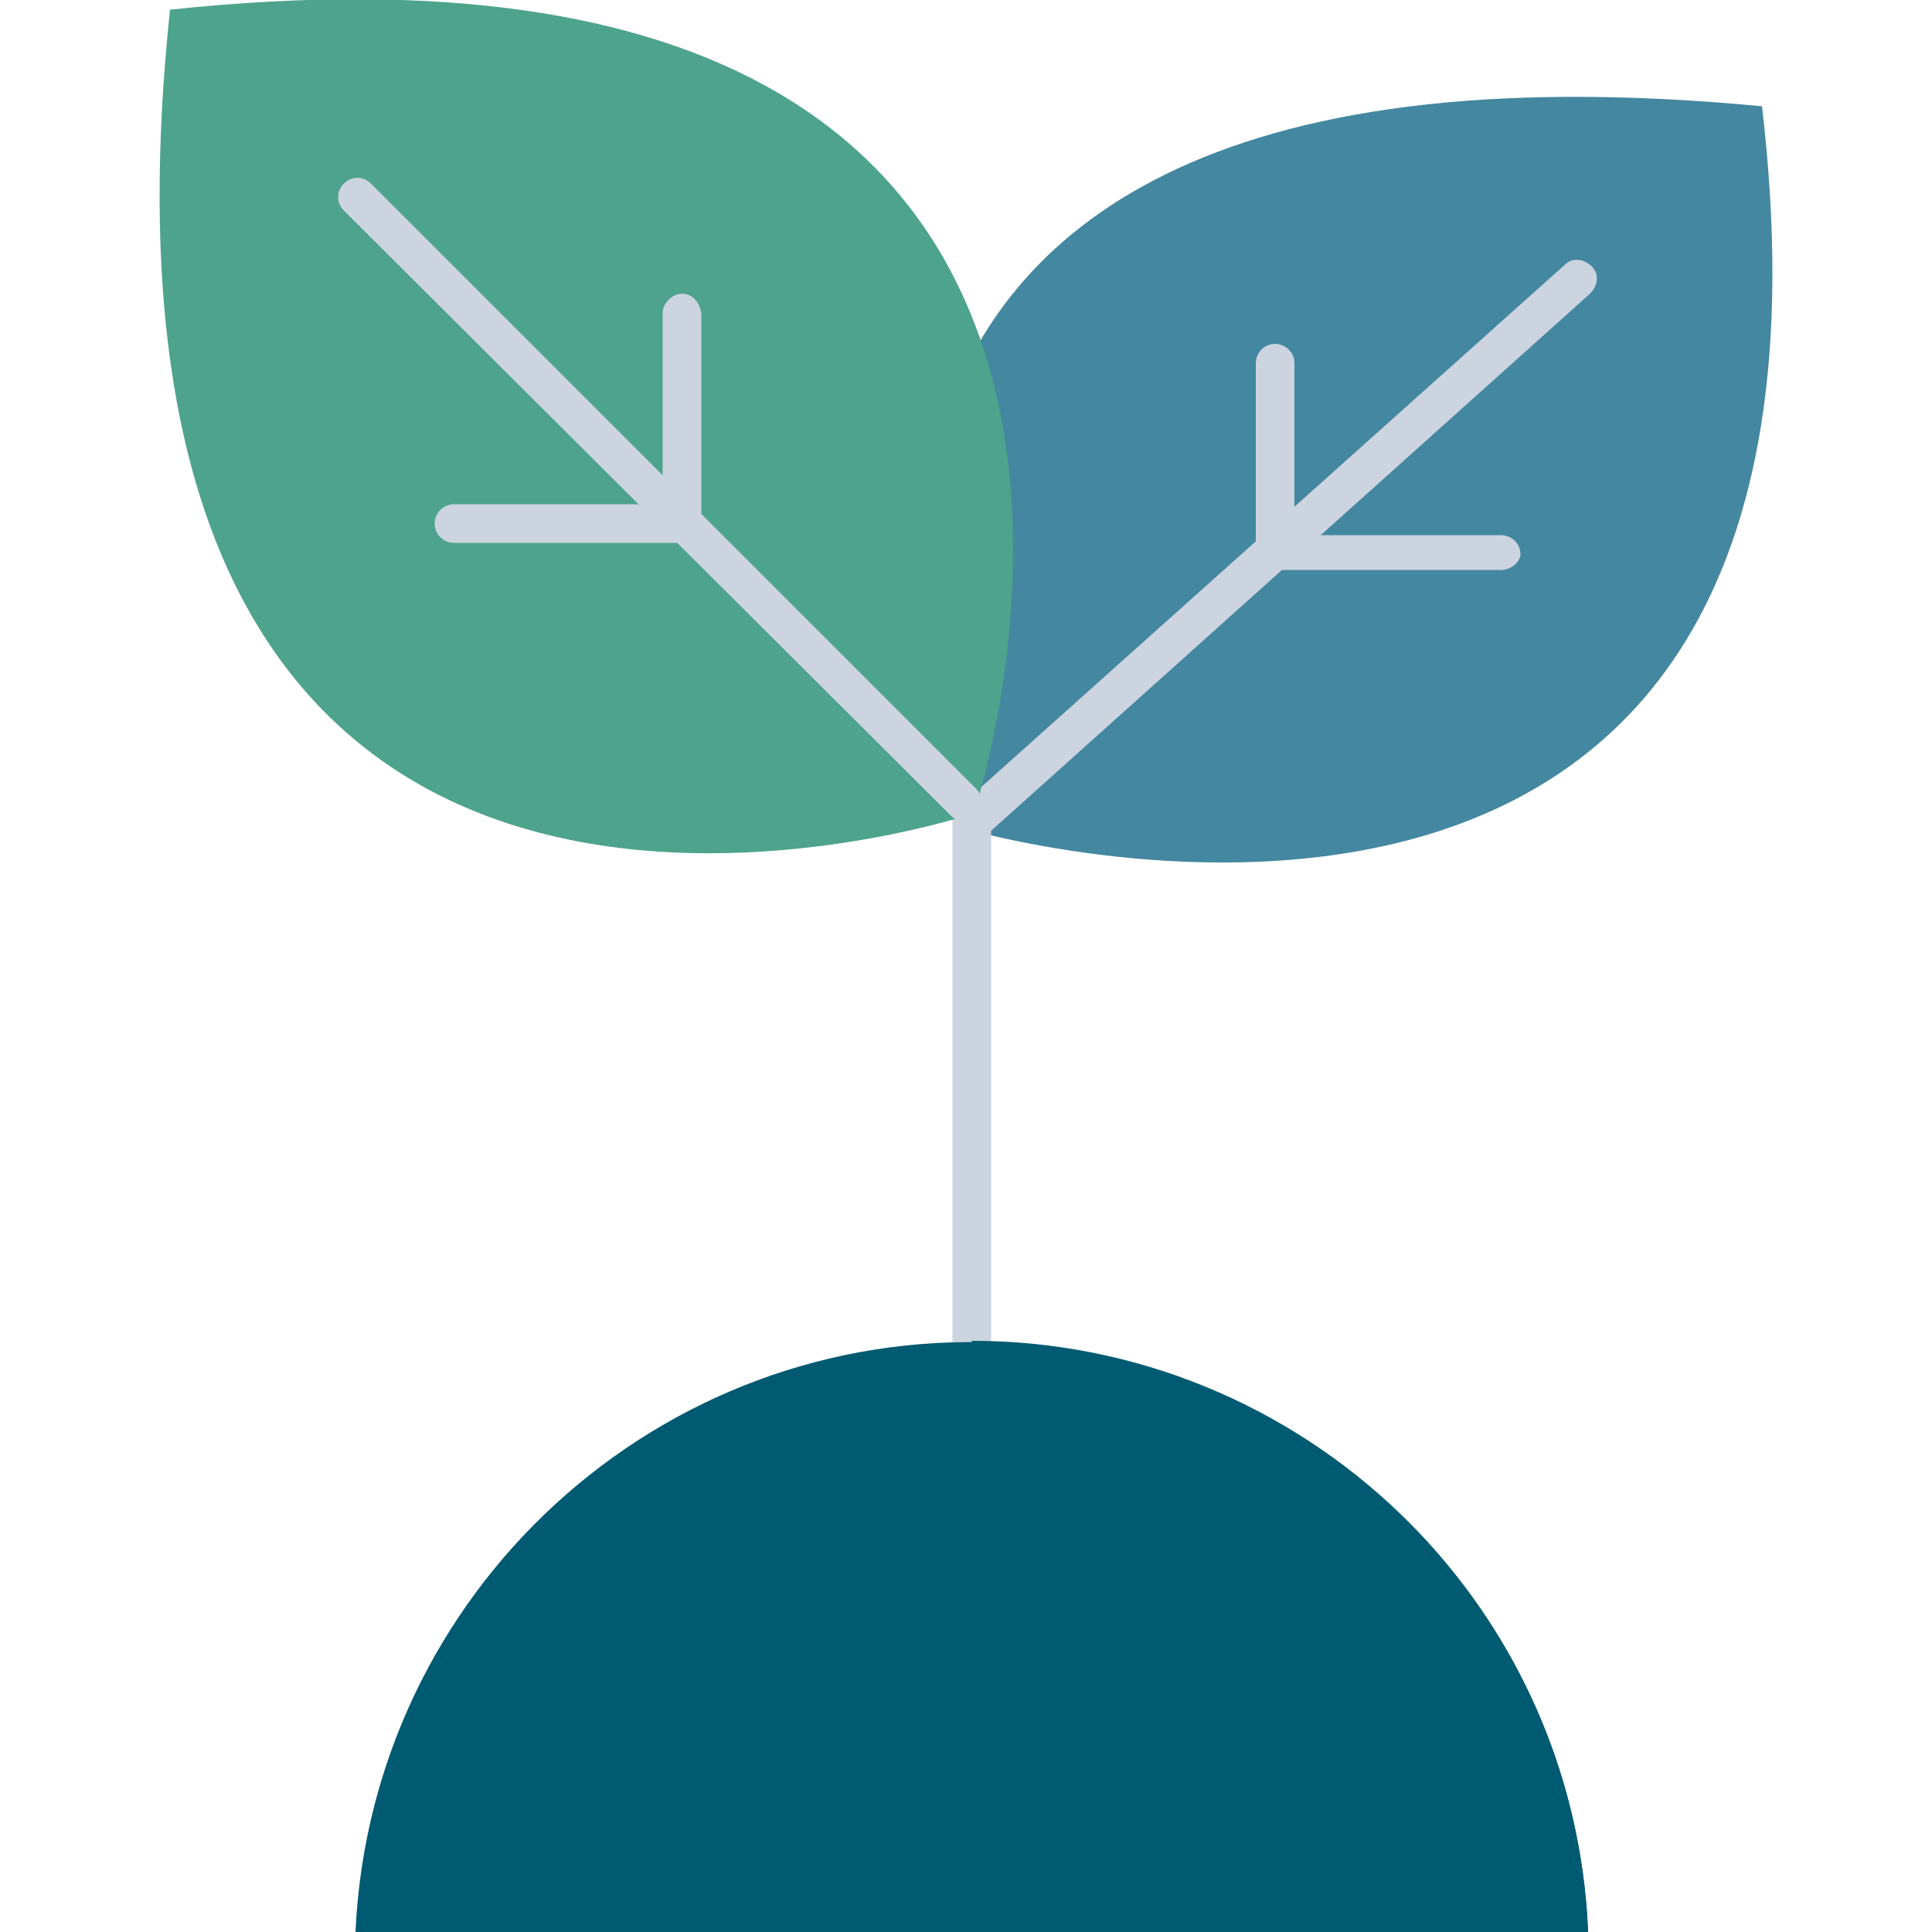
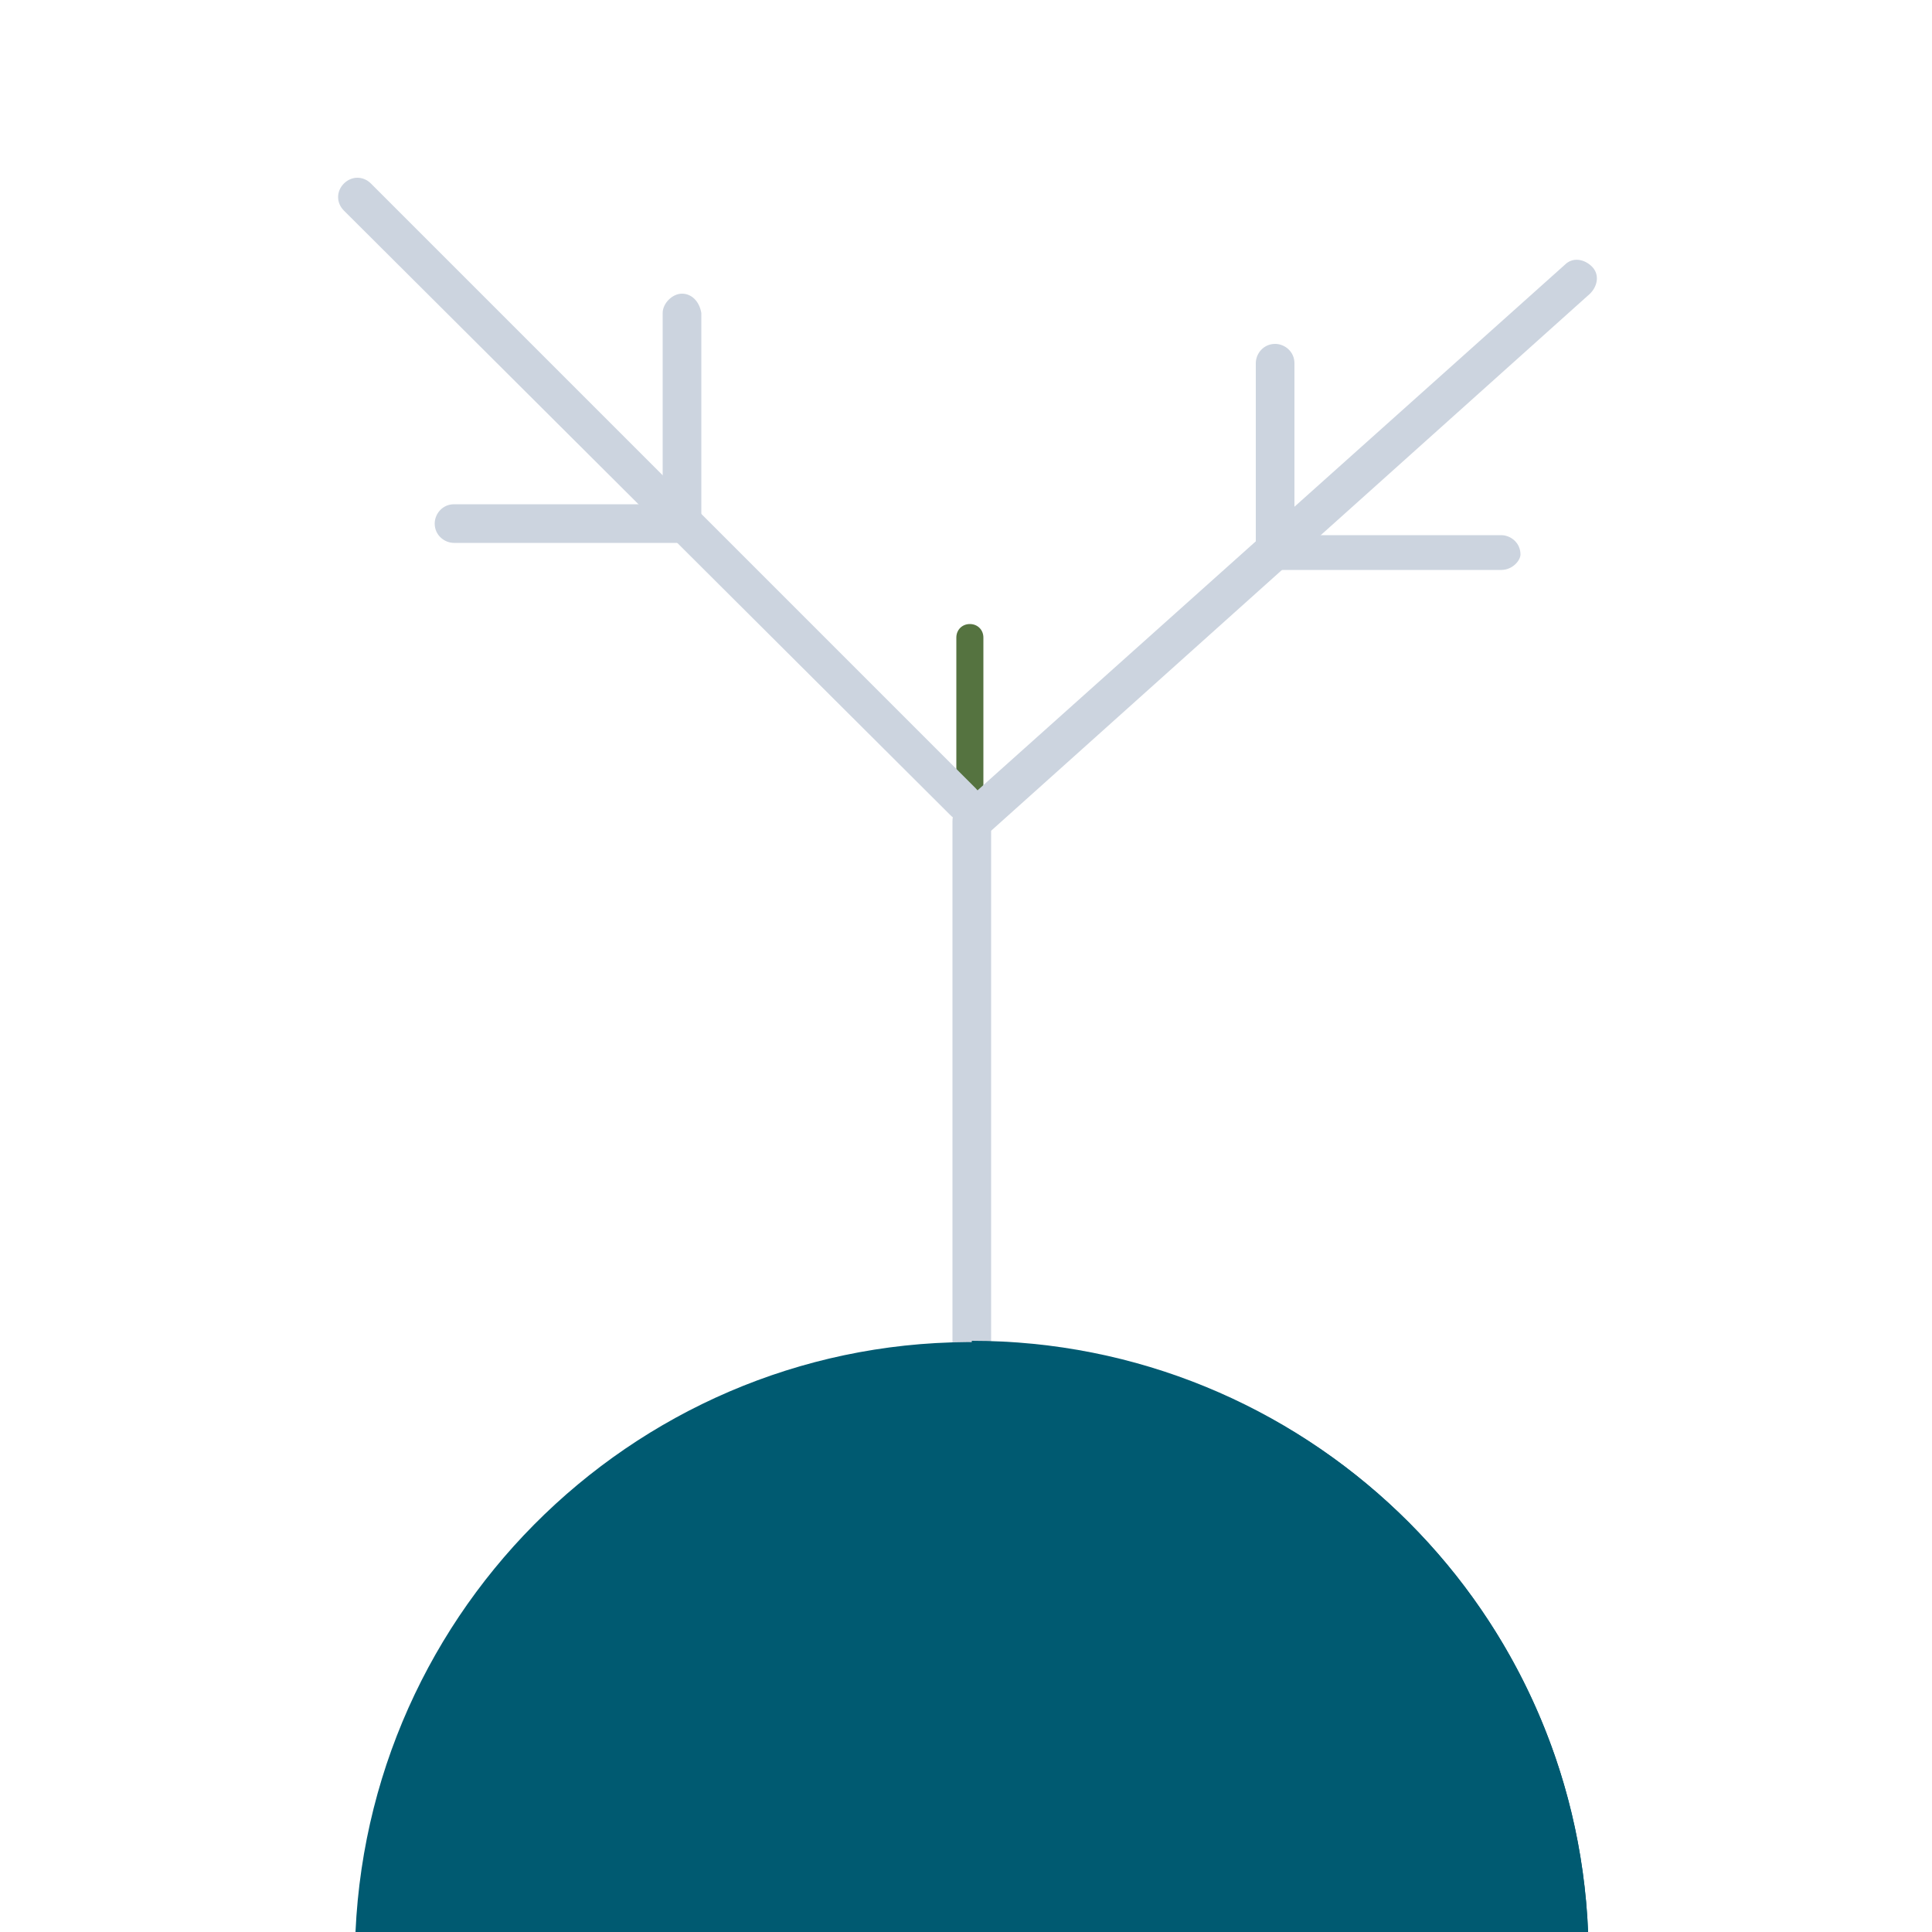
<svg xmlns="http://www.w3.org/2000/svg" version="1.1" id="natuerbe" x="0px" y="0px" viewBox="0 0 100 100" style="enable-background:new 0 0 100 100;" xml:space="preserve">
  <style type="text/css">
	.st0{fill:#557340;}
	.st1{fill:#4487A0;}
	.st2{fill:#CCD4DF;}
	.st3{fill:#4EA38C;}
	.st4{fill:#005A71;}
</style>
  <g>
    <path id="Pfad_1420" class="st0" d="M50.2,65.2c-0.4,0-0.7-0.3-0.7-0.7V33c0-0.4,0.3-0.7,0.7-0.7c0.4,0,0.7,0.3,0.7,0.7v31.5   C50.9,64.9,50.6,65.2,50.2,65.2z" />
-     <path id="Pfad_1421" class="st1" d="M91.2,5.5C33.5,0,49.6,42.8,49.6,42.8S97.3,57.2,91.2,5.5z" />
    <path id="Pfad_1422" class="st2" d="M50.3,82.7c-0.5,0-1-0.4-1-1c0,0,0,0,0,0V42.5c0-0.3,0.1-0.5,0.3-0.7L81,13.7   c0.4-0.4,1-0.3,1.4,0.1c0.4,0.4,0.3,1-0.1,1.4L51.3,43v38.7C51.3,82.2,50.9,82.7,50.3,82.7C50.3,82.7,50.3,82.7,50.3,82.7   L50.3,82.7z" />
-     <path id="Pfad_1423" class="st3" d="M8.8,0.5c57.6-6.1,41.6,41.6,41.6,41.6S2.7,58.2,8.8,0.5z" />
    <path id="Pfad_1424" class="st2" d="M49.9,42.5c-0.3,0-0.5-0.1-0.7-0.3L17.8,10.9c-0.4-0.4-0.4-1,0-1.4c0.4-0.4,1-0.4,1.4,0   c0,0,0,0,0,0l31.3,31.3c0.4,0.4,0.4,1,0,1.4C50.4,42.4,50.1,42.5,49.9,42.5L49.9,42.5z" />
    <path id="Pfad_1425" class="st2" d="M77.7,29.5H66c-0.5,0-1-0.4-1-1c0,0,0,0,0,0v-9.7c0-0.5,0.4-1,1-1c0.5,0,1,0.4,1,1   c0,0,0,0,0,0.1v8.8h10.7c0.5,0,1,0.4,1,1C78.7,29,78.3,29.5,77.7,29.5C77.7,29.5,77.7,29.5,77.7,29.5L77.7,29.5z" />
    <path id="Pfad_1426" class="st2" d="M35.3,28.1H23.5c-0.5,0-1-0.4-1-1c0-0.5,0.4-1,1-1c0,0,0,0,0.1,0h10.7v-9.9c0-0.5,0.5-1,1-1   c0.5,0,0.9,0.4,1,1v10.8C36.3,27.7,35.8,28.1,35.3,28.1C35.3,28.1,35.3,28.1,35.3,28.1L35.3,28.1z" />
    <path id="Pfad_1427" class="st4" d="M82.2,100H18.4c0.8-17.6,15.7-31.3,33.3-30.5C68.3,70.2,81.5,83.4,82.2,100z" />
    <path id="Pfad_1428" class="st4" d="M82.2,100H50.3V69.4C67.4,69.4,81.5,82.9,82.2,100z" />
  </g>
</svg>